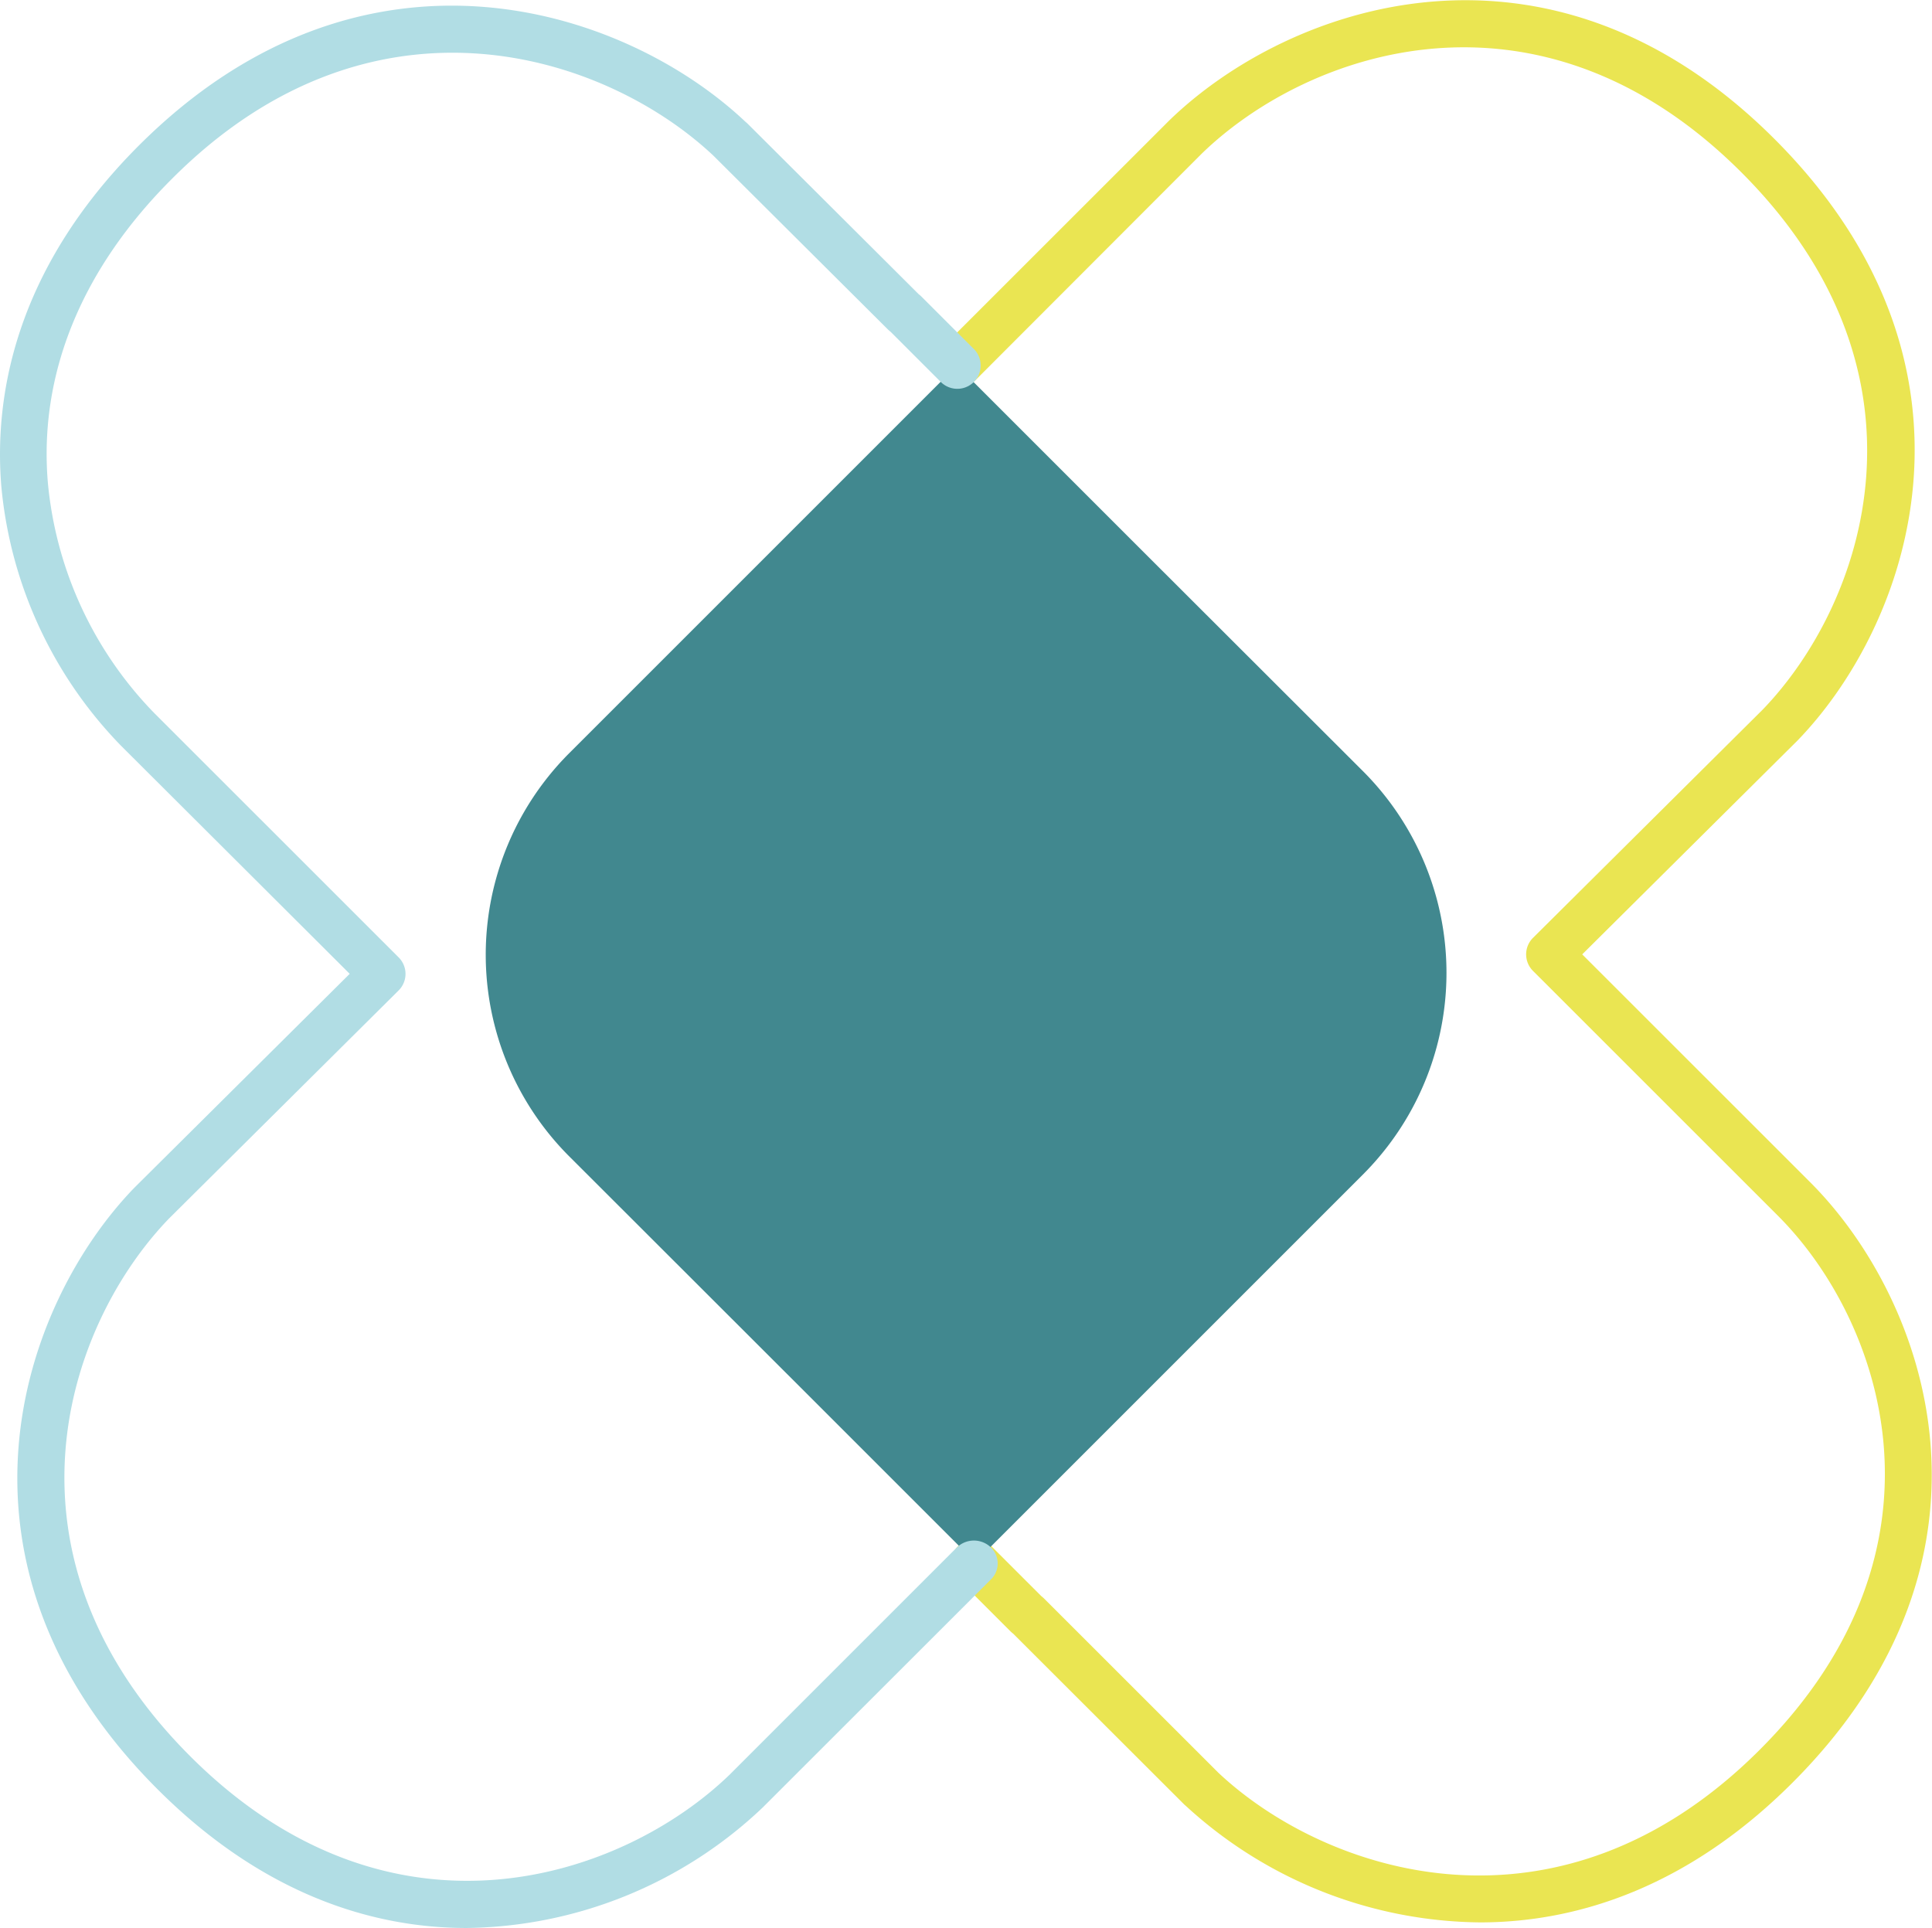
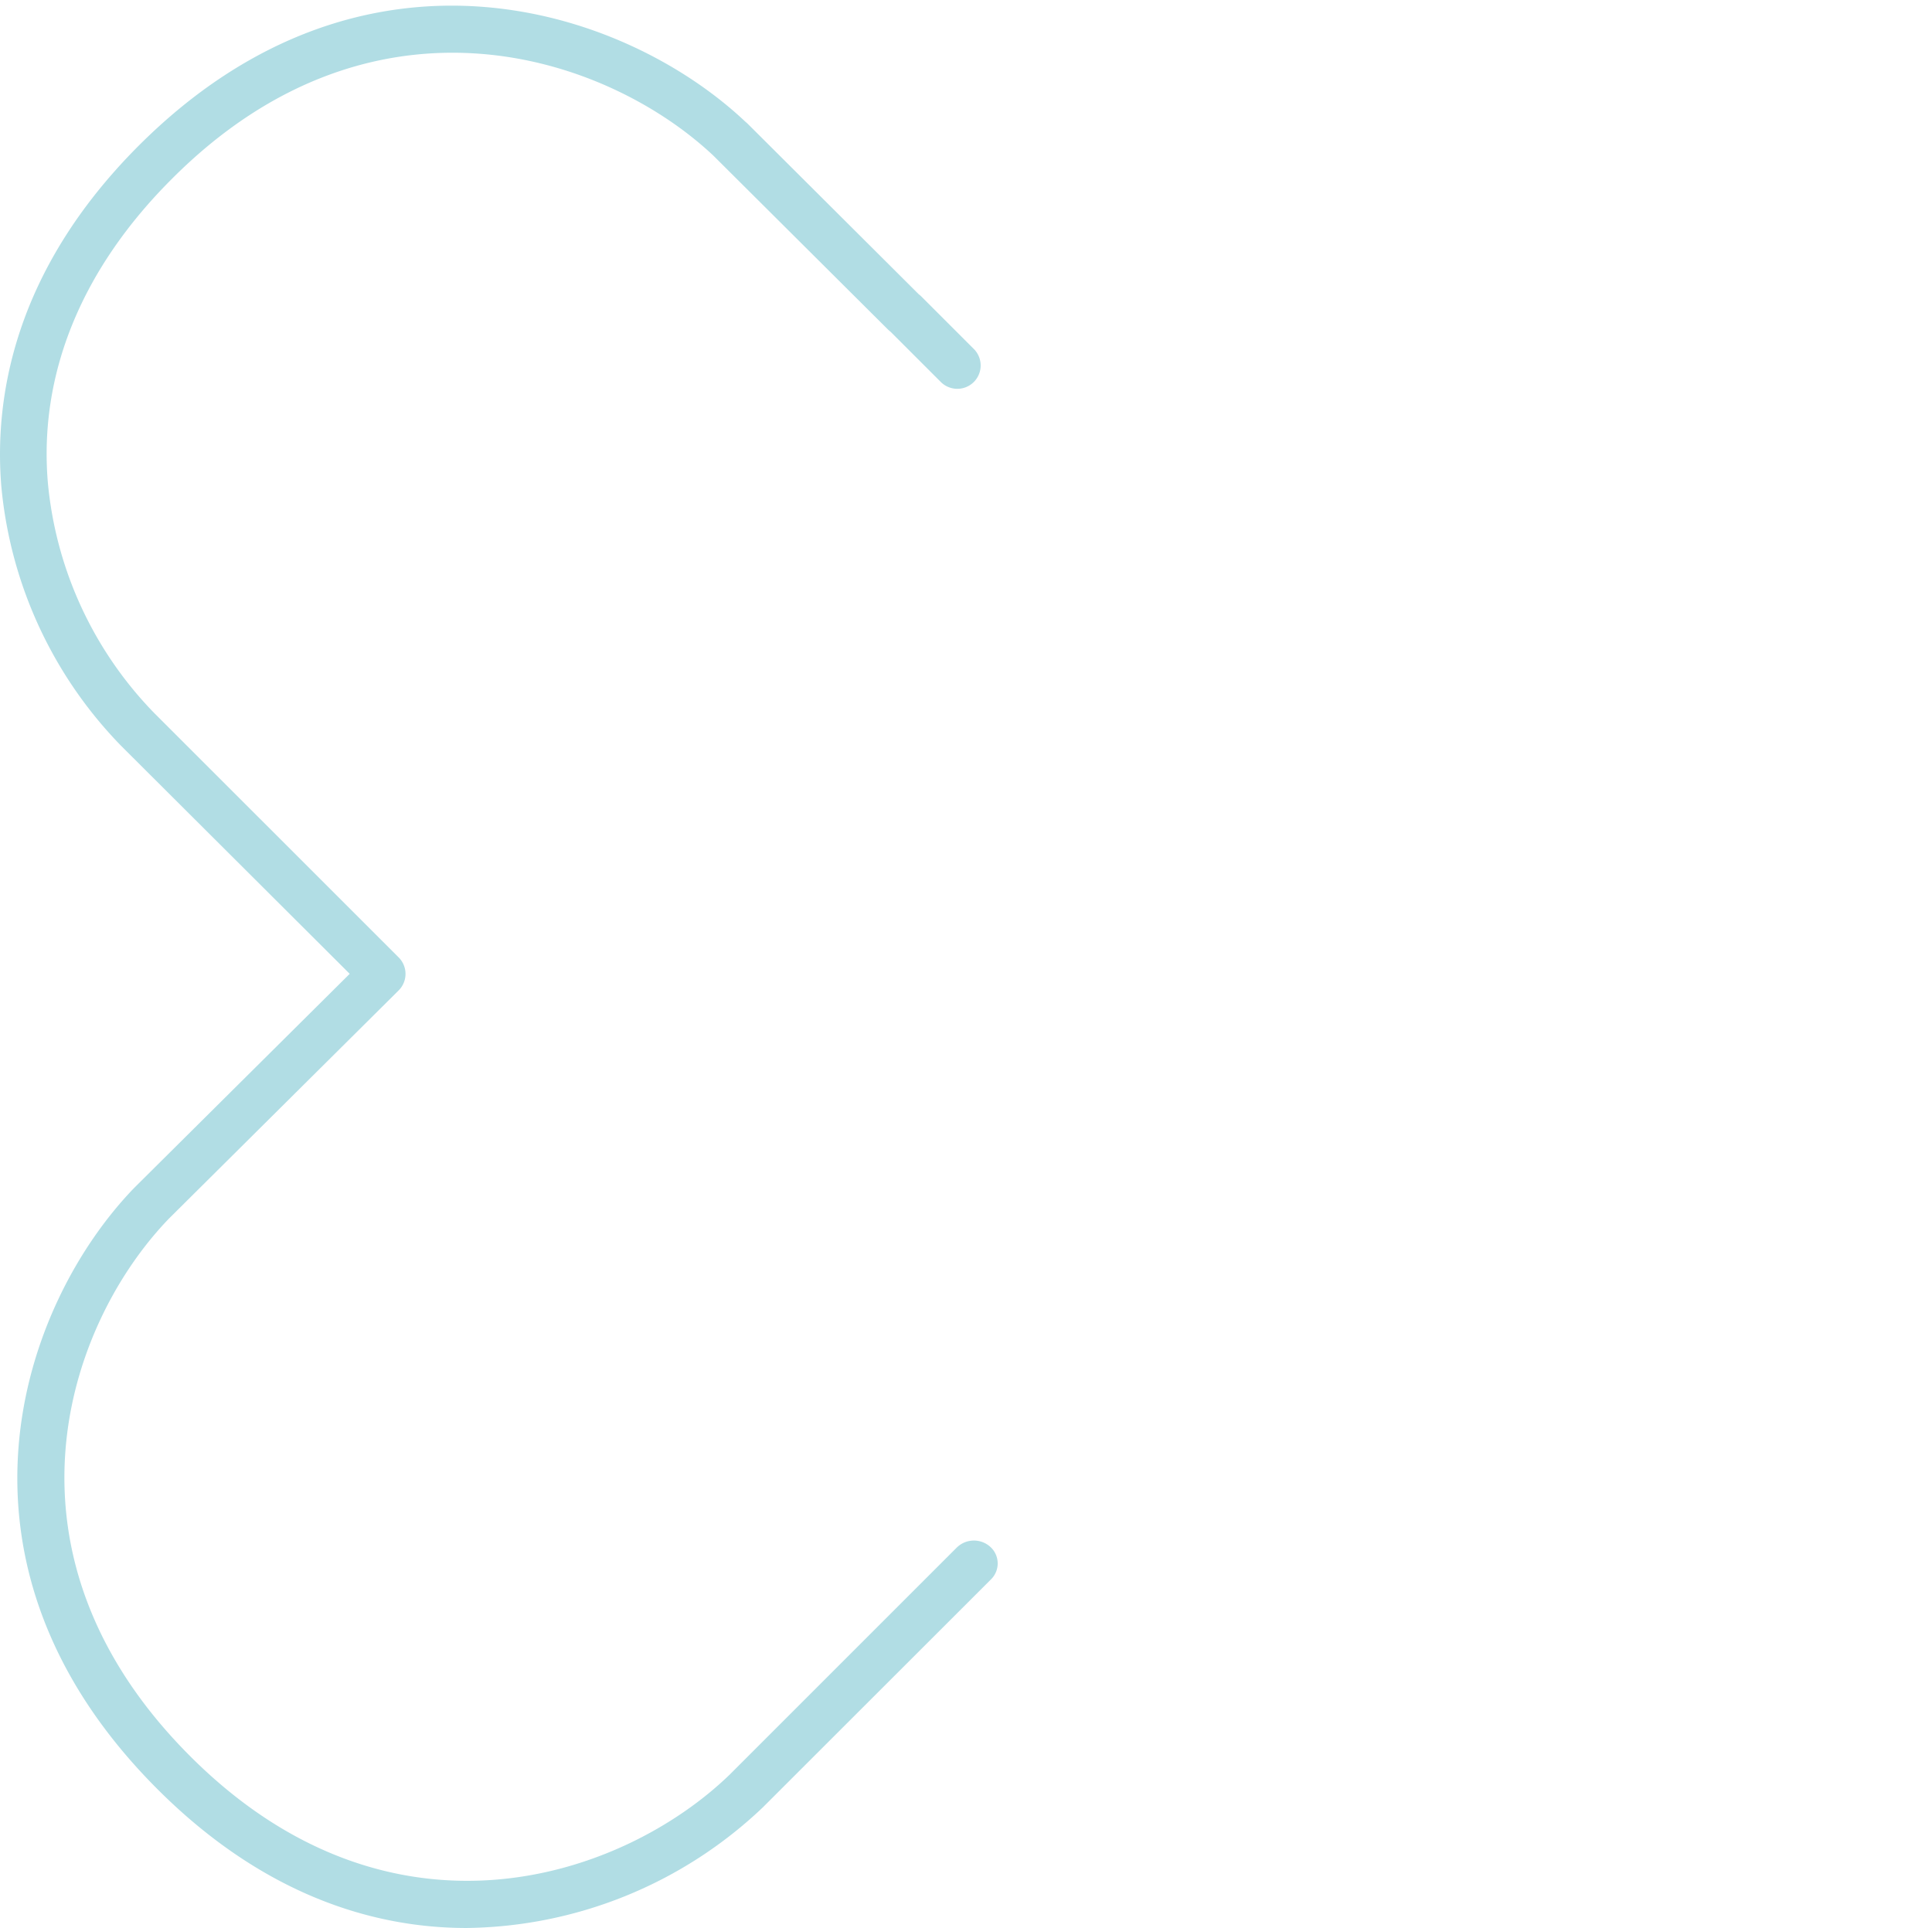
<svg xmlns="http://www.w3.org/2000/svg" viewBox="0 0 269.16 268.62">
  <defs>
    <style>.cls-1{fill:#eae552;}.cls-2{fill:#41888f;}.cls-3{fill:#b1dde4;}</style>
  </defs>
  <g id="Calque_2" data-name="Calque 2">
    <g id="Calque_2-2" data-name="Calque 2">
-       <path class="cls-1" d="M206.2,267.84a61.34,61.34,0,0,1-40.86-16.11l-.35-.31-23.83-23.8c-.12-.09-.24-.2-.36-.31L133.49,220a3.25,3.25,0,0,1,4.6-4.6l7,7a3.65,3.65,0,0,1,.36.31L169.75,247c15,14.08,47.4,24.81,75.41-3.21,28.23-28.22,17-60,2.48-74.46l-34.07-34.06a3.25,3.25,0,0,1,0-4.6l32-31.8c14.31-14.83,25.15-46.78-3-74.89S182.28,7,167.44,21.39L135.87,53a3.4,3.4,0,0,1-4.72.12,3.11,3.11,0,0,1-.13-4.47l31.87-31.86c16.7-16.2,52.92-28.84,84.34,2.59s19.13,67.33,3.2,83.79l-30,29.8,31.76,31.75c16.32,16.32,29.12,52.06-2.47,83.66C235.51,262.59,220.22,267.84,206.2,267.84Z" />
-       <path class="cls-2" d="M189.82,107.38l-32.2-32.16-24.3-24.3-22,22,0,0-32,32,0,0a39.73,39.73,0,0,0,.06,56.27l32.19,32.16,24.3,24.3,22-22,0,0,32-32,0,0a39.74,39.74,0,0,0-.05-56.27Z" />
      <path class="cls-3" d="M65,268.62c-13.86,0-28.95-5.22-43.07-19.35-31.42-31.42-19.13-67.33-3.21-83.79l30-29.8L16.88,103.92A59.65,59.65,0,0,1,.19,67.82c-1-11.94,1.49-29.88,19.16-47.55C50.66-11,87,1.11,103.77,16.89l.34.3L128,41a3.31,3.31,0,0,1,.36.31l7.31,7.31a3.25,3.25,0,0,1-4.6,4.6l-7-7a3.65,3.65,0,0,1-.36-.31L99.37,21.67C84.37,7.57,52-3.16,24,24.87,11.36,37.46,5.38,52.12,6.67,67.27a53,53,0,0,0,14.8,32.06l34.07,34.06a3.25,3.25,0,0,1,0,4.6l-32,31.79c-14.32,14.84-25.15,46.79,2.95,74.9s60.37,16.93,75.2,2.54l31.57-31.57a3.41,3.41,0,0,1,4.72-.12,3.11,3.11,0,0,1,.13,4.47l-31.87,31.85A60.94,60.94,0,0,1,65,268.62Z" />
    </g>
  </g>
</svg>